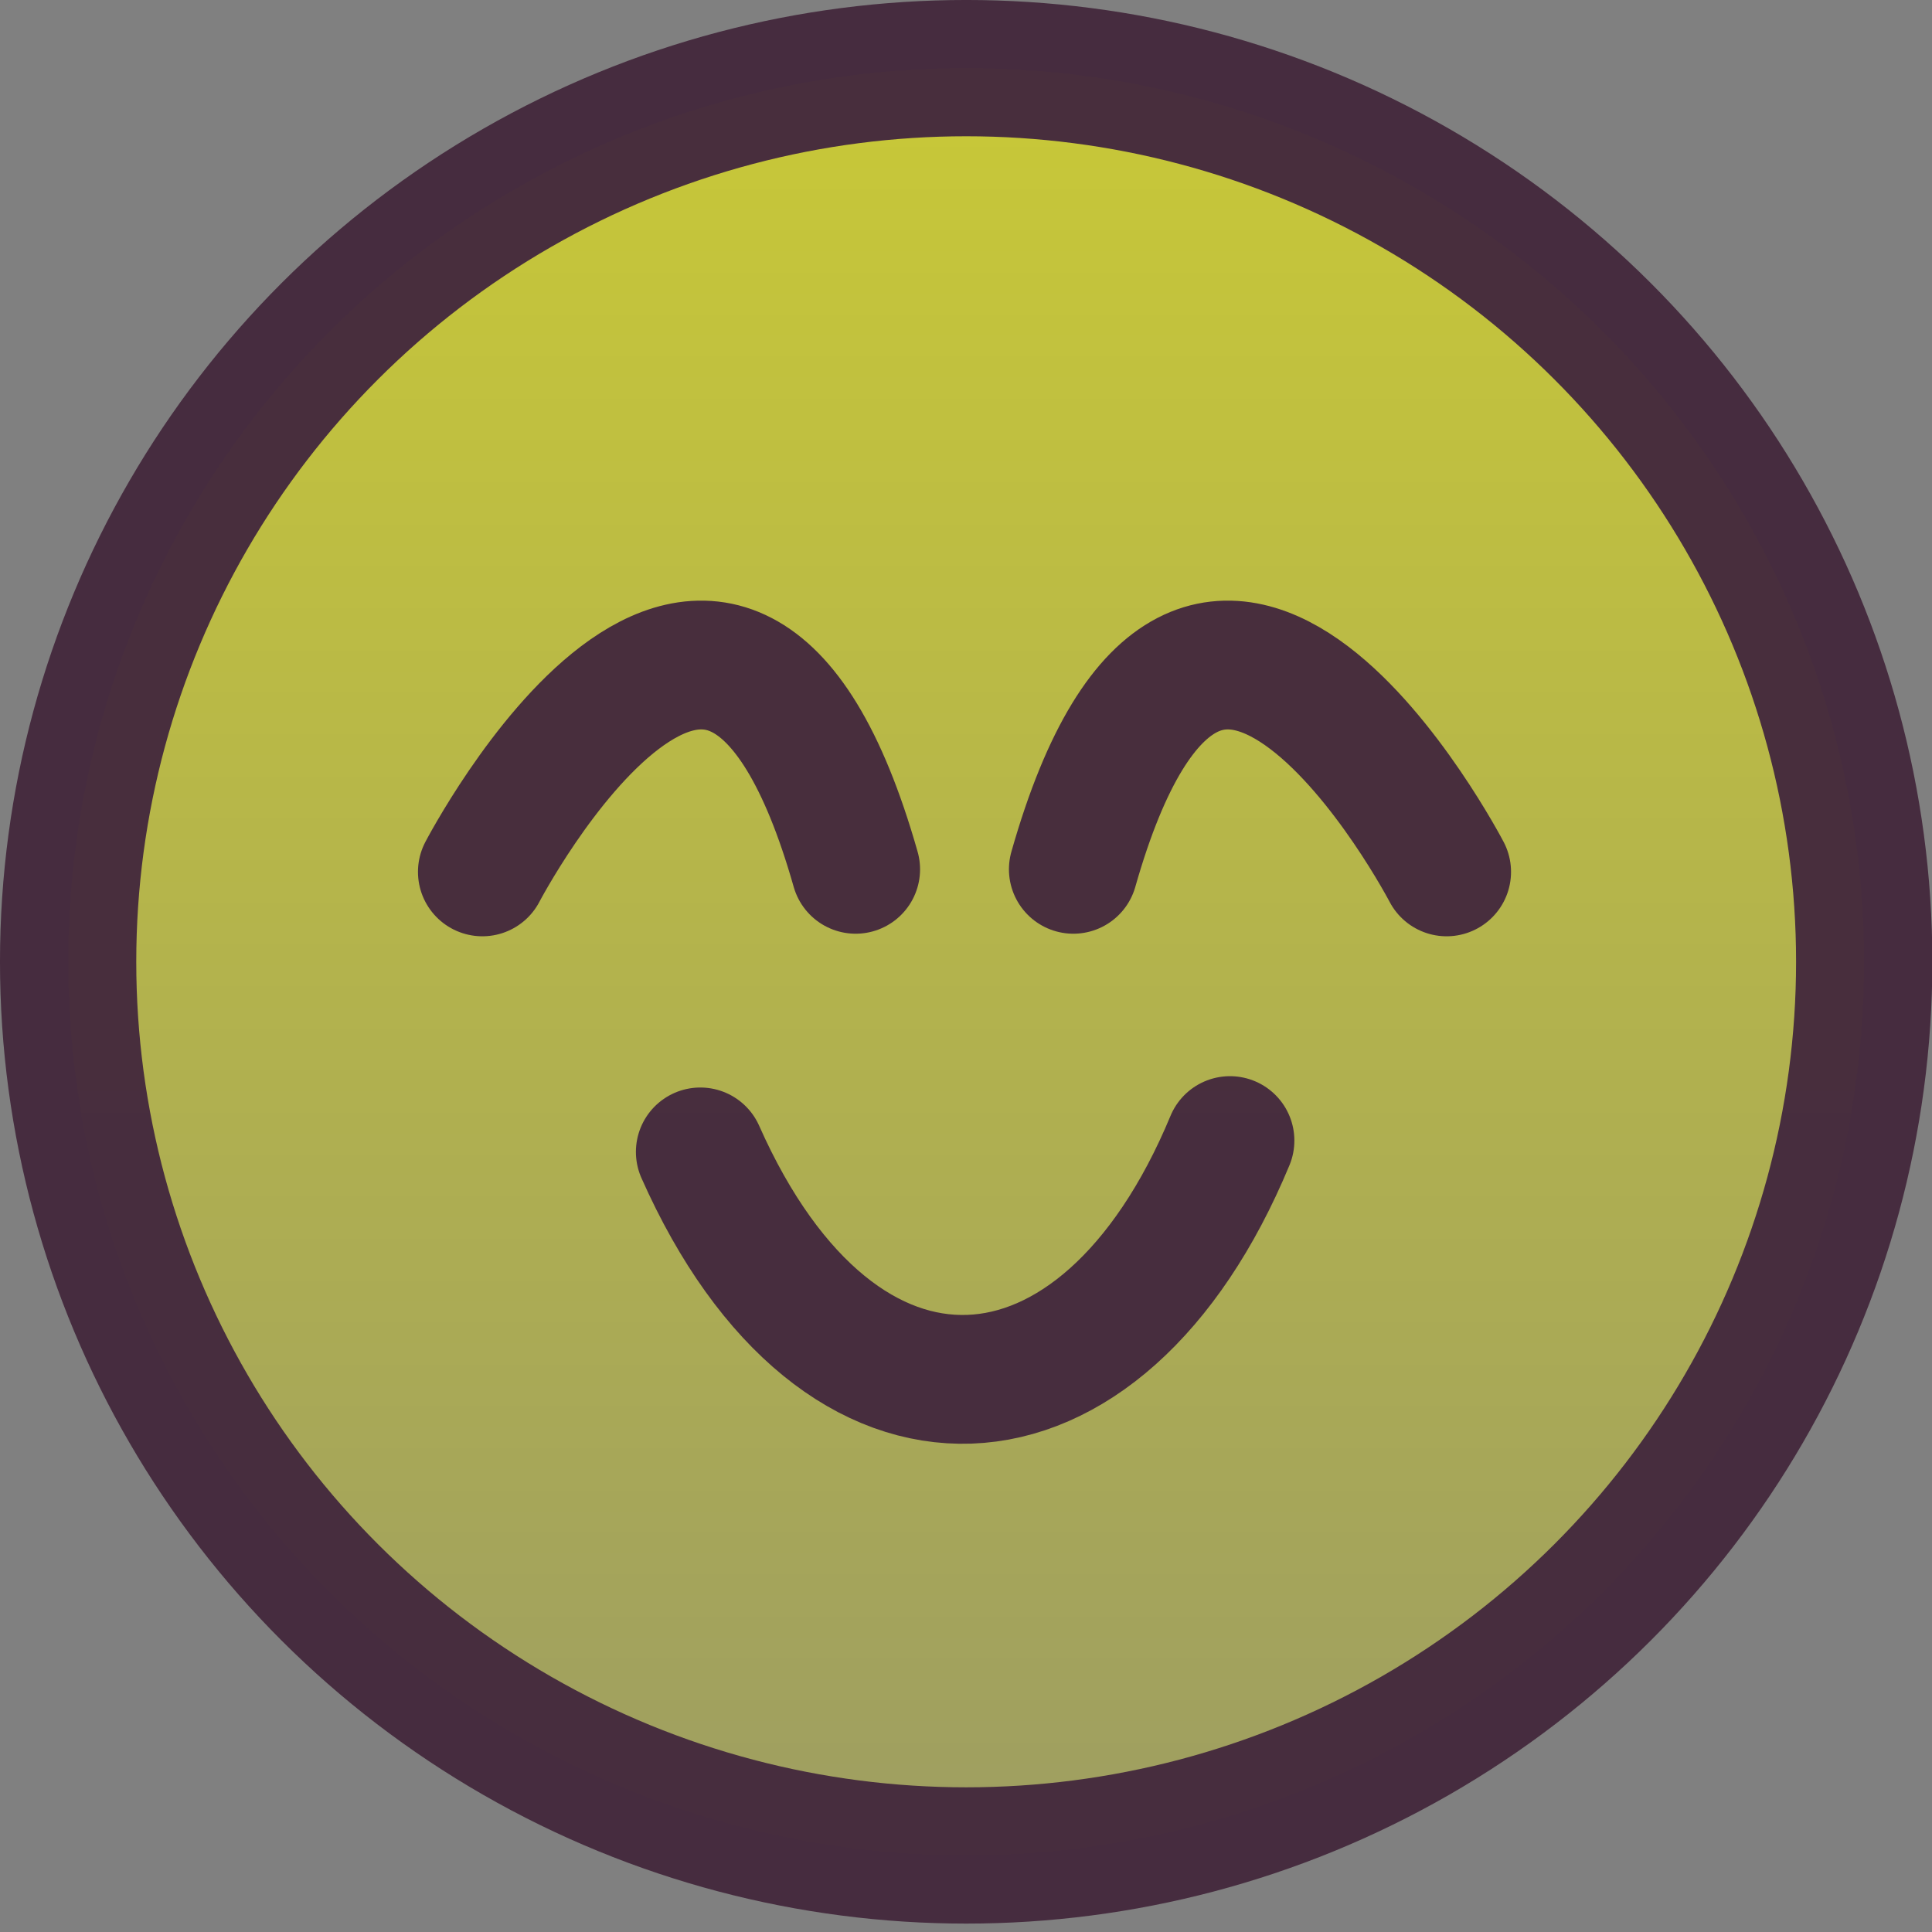
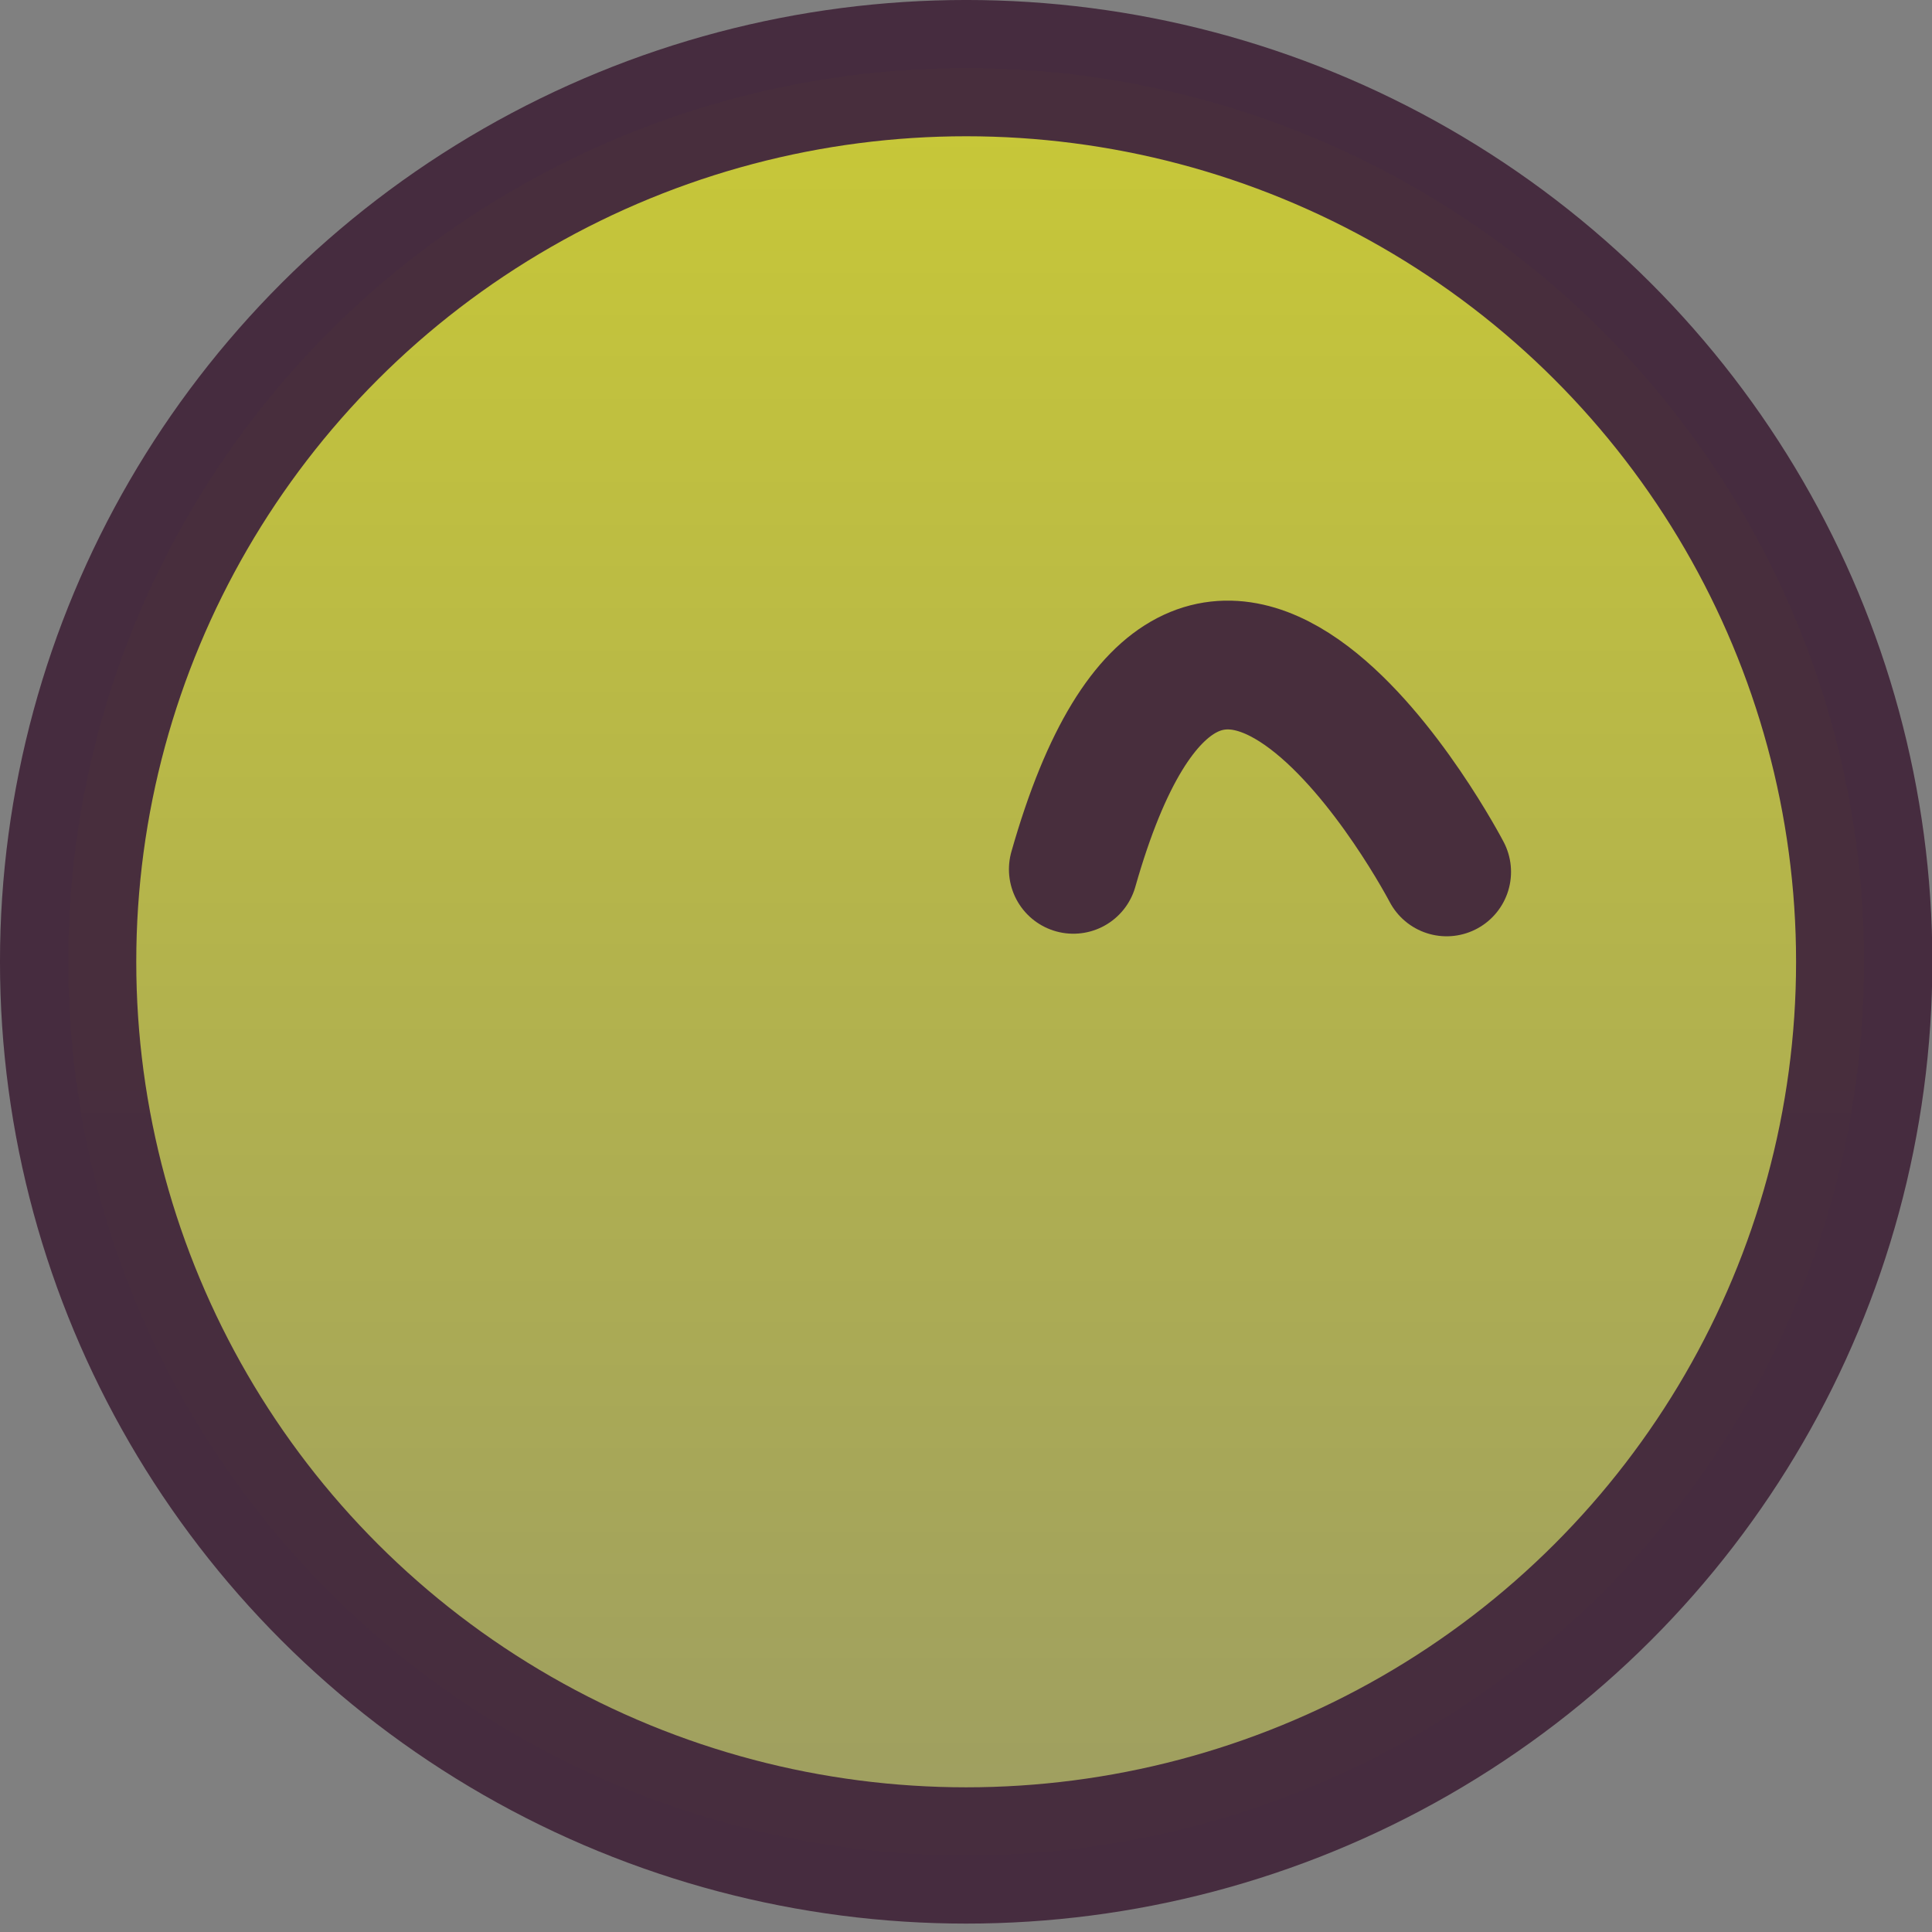
<svg xmlns="http://www.w3.org/2000/svg" xmlns:xlink="http://www.w3.org/1999/xlink" width="32" height="32" viewBox="0 0 8.467 8.467" version="1.1" id="svg1" xml:space="preserve">
  <rect x="0" y="0" width="8.467" height="8.467" fill="#808080" stroke="none" />
  <defs id="defs1">
    <linearGradient id="linearGradient97">
      <stop style="stop-color:#ffff00;stop-opacity:1;" offset="0" id="stop97" />
      <stop style="stop-color:#ffff00;stop-opacity:0;" offset="1" id="stop98" />
    </linearGradient>
    <linearGradient xlink:href="#linearGradient97" id="linearGradient98" x1="47.402" y1="0.129" x2="47.402" y2="16.222" gradientUnits="userSpaceOnUse" gradientTransform="matrix(1.27,0,0,1.27,-55.982,-7.989)" />
  </defs>
  <g id="g1" transform="matrix(1.129,0,0,1.129,-0.564,-0.564)">
    <ellipse style="opacity:0.982;fill:url(#linearGradient98);fill-opacity:1;stroke:#452a3d;stroke-width:0.529;stroke-linecap:round;stroke-dasharray:none;stroke-opacity:0.984;paint-order:fill markers stroke" id="path77" cx="4.25" cy="4.233" rx="3.486" ry="3.469" />
-     <path style="opacity:0.982;fill:none;fill-opacity:1;stroke:#452a3d;stroke-width:0.5;stroke-linecap:round;stroke-linejoin:round;stroke-dasharray:none;stroke-opacity:0.984;paint-order:fill markers stroke" d="m 2.372,3.884 c 0,0 0.94,-1.8 1.449,-0.01" id="path78" />
-     <path style="opacity:0.982;fill:none;fill-opacity:1;stroke:#452a3d;stroke-width:0.5;stroke-linecap:round;stroke-dasharray:none;stroke-opacity:0.984;paint-order:fill markers stroke" d="M 3.218,4.971 C 3.758,6.188 4.778,6.122 5.274,4.927" id="path82" />
    <path style="opacity:0.982;fill:none;fill-opacity:1;stroke:#452a3d;stroke-width:0.5;stroke-linecap:round;stroke-linejoin:round;stroke-dasharray:none;stroke-opacity:0.984;paint-order:fill markers stroke" d="m 6.115,3.884 c 0,0 -0.94,-1.8 -1.449,-0.01" id="path84" />
  </g>
</svg>